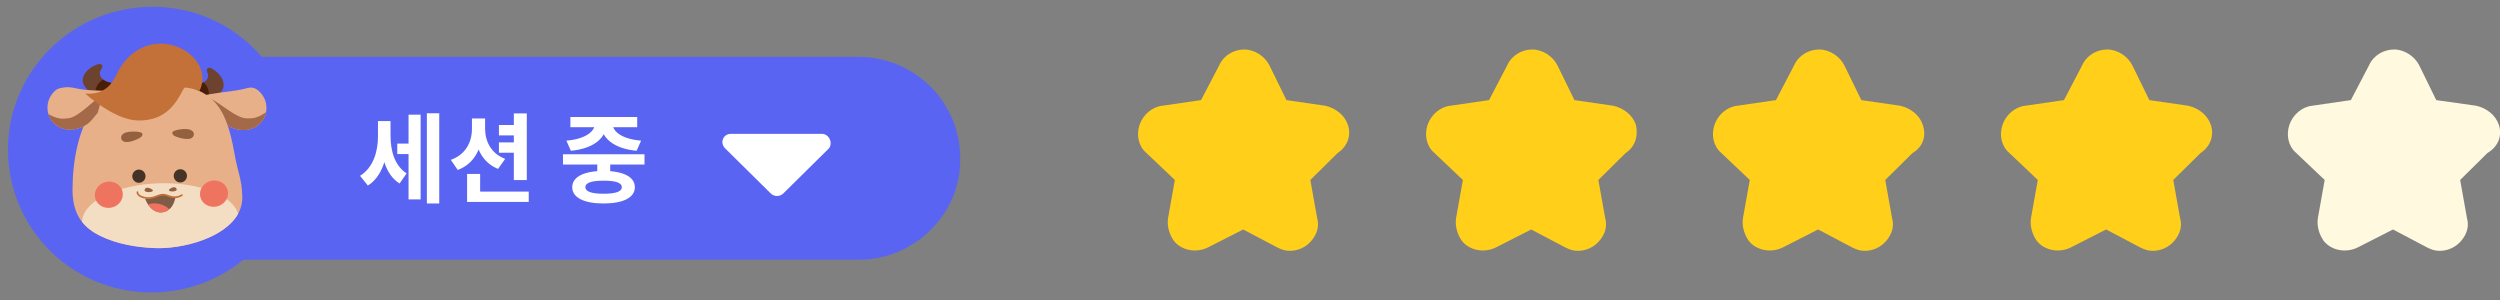
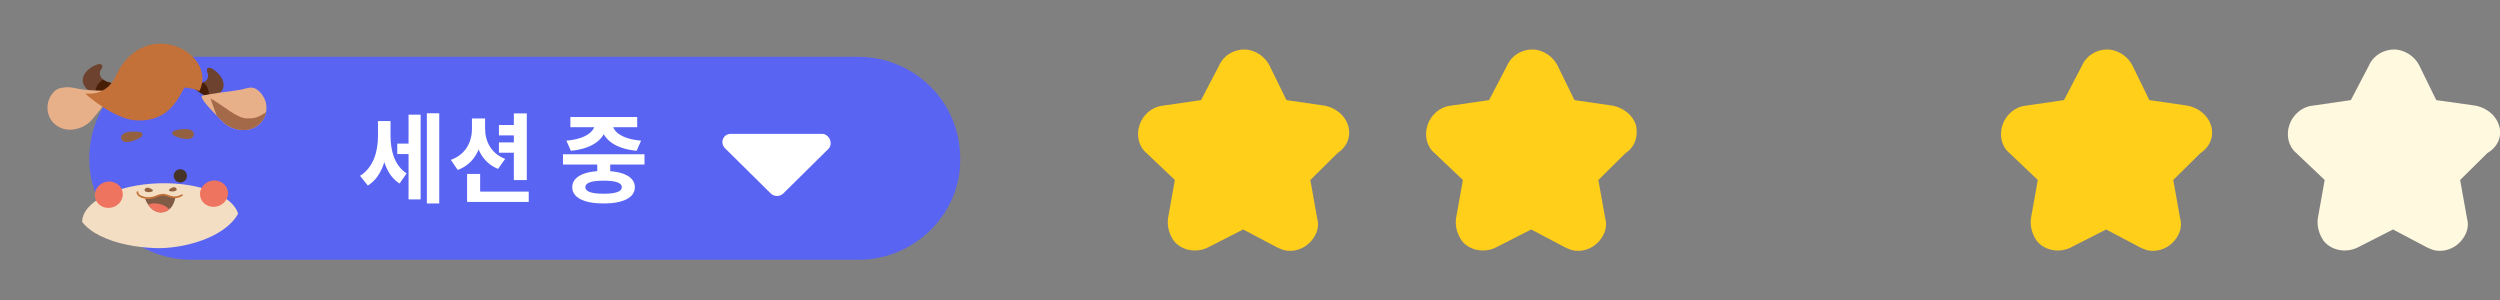
<svg xmlns="http://www.w3.org/2000/svg" width="308" height="37" viewBox="0 0 308 37" fill="none">
  <rect x="0" y="0" width="308" height="37" fill="#808080" stroke="none" />
  <g clip-path="url(#clip0_5808_110245)">
    <path d="M105.815 32H23.623C16.61 32 11 26.444 11 19.5C11 12.556 16.61 7 23.623 7H105.674C112.687 7 118.297 12.556 118.297 19.5C118.438 26.306 112.687 32 105.815 32Z" fill="#5A64F2" />
-     <path d="M36.466 18.431C36.466 28.131 28.471 36.03 18.654 36.03C8.836 36.03 0.981 28.131 0.981 18.431C0.981 8.73 8.976 0.832 18.794 0.832C28.612 0.832 36.466 8.73 36.466 18.431Z" fill="#5A64F2" />
    <path d="M166.062 15.382C165.641 14.135 164.519 13.303 163.257 13.026L158.488 12.333L156.384 8.037C155.823 6.929 154.561 6.097 153.299 6.097C152.037 6.097 150.774 6.79 150.213 8.037L147.969 12.333L143.2 13.026C141.938 13.165 140.816 14.135 140.395 15.382C139.975 16.629 140.255 18.015 141.237 18.846L144.743 22.172L143.902 26.884C143.762 27.854 144.042 28.824 144.603 29.655C145.585 30.903 147.408 31.18 148.811 30.487L153.159 28.27L157.366 30.487C157.927 30.764 158.348 30.903 158.909 30.903C159.891 30.903 160.873 30.487 161.574 29.655C162.275 28.824 162.556 27.854 162.275 26.884L161.434 22.172L164.8 18.846C166.062 18.015 166.483 16.629 166.062 15.382Z" fill="#FFCF1A" />
    <path d="M307.86 15.382C307.439 14.135 306.317 13.303 305.054 13.026L300.146 12.333L298.042 8.037C297.481 6.929 296.218 6.097 294.956 6.097C293.694 6.097 292.431 6.79 291.87 8.037L289.626 12.333L284.858 13.026C283.595 13.165 282.473 14.135 282.053 15.382C281.632 16.629 281.912 18.015 282.894 18.846L286.401 22.172L285.559 26.884C285.419 27.854 285.699 28.824 286.26 29.655C287.242 30.903 289.065 31.18 290.468 30.487L294.816 28.27L299.023 30.487C299.584 30.764 300.005 30.903 300.566 30.903C301.548 30.903 302.53 30.487 303.231 29.655C303.932 28.824 304.213 27.854 303.932 26.884L303.091 22.172L306.457 18.846C307.86 18.015 308.28 16.629 307.86 15.382Z" fill="#FFF9E0" />
    <path d="M272.376 15.382C271.955 14.135 270.833 13.303 269.57 13.026L264.802 12.333L262.698 8.037C262.137 6.929 260.875 6.097 259.612 6.097C258.35 6.097 257.088 6.79 256.527 8.037L254.283 12.333L249.514 13.026C248.252 13.165 247.13 14.135 246.709 15.382C246.288 16.629 246.569 18.015 247.55 18.846L251.057 22.172L250.215 26.884C250.075 27.854 250.356 28.824 250.917 29.655C251.898 30.903 253.722 31.18 255.124 30.487L259.472 28.27L263.68 30.487C264.241 30.764 264.662 30.903 265.223 30.903C266.204 30.903 267.186 30.487 267.887 29.655C268.589 28.824 268.869 27.854 268.589 26.884L267.747 22.172L271.113 18.846C272.376 18.015 272.796 16.629 272.376 15.382Z" fill="#FFCF1A" />
-     <path d="M236.891 15.382C236.47 14.135 235.348 13.303 234.086 13.026L229.317 12.333L227.214 8.037C226.653 6.929 225.39 6.097 224.128 6.097C222.866 6.097 221.603 6.79 221.042 8.037L218.798 12.333L214.03 13.026C212.767 13.165 211.645 14.135 211.225 15.382C210.804 16.629 211.084 18.015 212.066 18.846L215.572 22.172L214.731 26.884C214.591 27.854 214.871 28.824 215.432 29.655C216.414 30.903 218.237 31.18 219.64 30.487L223.988 28.27L228.195 30.487C228.756 30.764 229.177 30.903 229.738 30.903C230.72 30.903 231.702 30.487 232.403 29.655C233.104 28.824 233.385 27.854 233.104 26.884L232.263 22.172L235.629 18.846C237.031 18.015 237.312 16.629 236.891 15.382Z" fill="#FFCF1A" />
    <path d="M201.546 15.382C201.126 14.135 200.004 13.303 198.741 13.026L193.973 12.333L191.869 8.037C191.308 6.929 190.046 6.097 188.783 6.097C187.521 6.097 186.259 6.79 185.698 8.037L183.454 12.333L178.685 13.026C177.423 13.165 176.301 14.135 175.88 15.382C175.459 16.629 175.74 18.015 176.721 18.846L180.228 22.172L179.386 26.884C179.246 27.854 179.526 28.824 180.087 29.655C181.069 30.903 182.893 31.18 184.295 30.487L188.643 28.27L192.851 30.487C193.412 30.764 193.832 30.903 194.393 30.903C195.375 30.903 196.357 30.487 197.058 29.655C197.76 28.824 198.04 27.854 197.76 26.884L196.918 22.172L200.284 18.846C201.546 18.015 201.827 16.629 201.546 15.382Z" fill="#FFCF1A" />
    <path d="M101.27 16.491H90.049C89.068 16.491 88.647 17.599 89.348 18.292L94.958 23.835C95.379 24.251 96.081 24.251 96.501 23.835L102.111 18.292C102.672 17.599 102.111 16.491 101.27 16.491Z" fill="white" />
    <path d="M11.764 11.44C11.412 11.428 10.861 11.172 10.692 10.972C10.315 10.527 9.966 10.049 10.36 9.21C10.507 8.896 10.964 8.432 11.459 8.171C12.17 7.797 12.438 7.851 12.575 8.022C12.682 8.155 12.551 8.434 12.436 8.596C12.033 9.172 12.529 9.844 13.191 10.079C13.463 10.176 14.209 10.324 14.201 10.349C14.101 10.655 12.075 11.521 11.765 11.438L11.764 11.44Z" fill="#6D422F" />
    <path d="M12.705 9.801C12.514 9.908 12.342 10.048 12.2 10.214C11.927 10.534 11.764 10.942 11.716 11.361C11.713 11.384 11.713 11.409 11.712 11.432C11.729 11.434 11.747 11.437 11.765 11.438C12.012 11.503 13.362 10.96 13.94 10.585C13.943 10.559 13.949 10.535 13.95 10.508C13.956 10.431 13.954 10.353 13.948 10.274C13.708 10.216 13.359 10.138 13.191 10.077C13.011 10.012 12.845 9.917 12.705 9.799L12.705 9.801Z" fill="#491E07" />
    <path d="M25.675 11.944C26.023 12 26.612 11.854 26.818 11.692C27.276 11.33 27.712 10.927 27.492 10.028C27.409 9.692 27.053 9.149 26.619 8.796C25.996 8.292 25.721 8.294 25.554 8.434C25.424 8.543 25.498 8.843 25.576 9.024C25.859 9.668 25.241 10.23 24.544 10.333C24.257 10.376 23.497 10.375 23.5 10.403C23.539 10.722 25.355 11.964 25.675 11.944V11.944Z" fill="#6D422F" />
    <path d="M25.076 10.153C25.241 10.295 25.382 10.467 25.488 10.657C25.693 11.024 25.773 11.455 25.736 11.875C25.734 11.898 25.729 11.922 25.725 11.946C25.708 11.944 25.69 11.945 25.674 11.943C25.416 11.959 24.201 11.164 23.709 10.684C23.712 10.658 23.711 10.632 23.714 10.608C23.724 10.531 23.741 10.455 23.762 10.379C24.009 10.369 24.366 10.359 24.543 10.333C24.732 10.305 24.913 10.242 25.075 10.155L25.076 10.153Z" fill="#491E07" />
    <path d="M27.513 15.057C28.468 15.992 30.253 16.353 31.454 15.651C32.655 14.949 33.004 13.754 32.751 12.637C32.563 11.809 31.789 10.876 31.086 10.799C30.534 10.739 30.191 10.998 29.099 11.143C27.64 11.338 26.22 11.515 24.969 11.77C24.26 11.916 27.008 14.559 27.515 15.056L27.513 15.057Z" fill="#E8B089" />
    <path d="M31.454 15.651C32.234 15.196 32.653 14.531 32.782 13.817C31.659 14.614 31.067 14.595 30.386 14.585C29.138 14.565 27.286 12.833 25.935 12.138C26.12 12.617 26.381 13.478 26.715 14.267C27.07 14.627 27.374 14.922 27.513 15.057C28.468 15.992 30.253 16.353 31.454 15.651V15.651Z" fill="#A36948" />
    <path d="M11.319 14.76C10.459 15.784 8.718 16.319 7.454 15.738C6.19 15.157 5.727 14.002 5.873 12.866C5.98 12.023 6.66 11.019 7.353 10.874C7.896 10.76 8.312 10.641 9.387 10.886C10.823 11.212 12.265 11.109 13.535 11.243C14.255 11.318 11.775 14.218 11.319 14.762L11.319 14.76Z" fill="#E8B089" />
-     <path d="M9.601 17.703C10.429 14.431 12.147 11.471 15.418 10.623C16.863 10.249 18.389 10.23 19.87 10.287C26.007 10.528 27.799 12.819 28.852 18.74C29.355 21.575 29.782 21.912 29.849 24.228C29.976 28.654 23.238 30.741 19.046 30.566C16.79 30.471 14.395 30.069 12.342 29.061C9.856 27.841 8.916 25.987 8.934 23.29C8.947 21.415 9.141 19.527 9.6 17.706L9.601 17.703Z" fill="#E8B089" />
    <path d="M29.333 26.338C28.7 24.084 24.572 22.44 19.628 22.581C14.355 22.732 10.135 24.856 10.121 27.343C10.655 28.017 11.383 28.585 12.343 29.056C14.397 30.064 16.792 30.466 19.049 30.561C22.506 30.705 27.69 29.311 29.333 26.336L29.333 26.338Z" fill="#F4DEC3" />
    <path d="M14.989 16.686C14.82 16.949 14.952 17.485 15.529 17.498C16.243 17.514 16.961 17.137 17.236 16.981C17.616 16.765 17.654 16.405 17.351 16.315C16.999 16.209 16.56 16.195 16.112 16.218C15.695 16.239 15.204 16.354 14.991 16.687L14.989 16.686Z" fill="#93613F" />
    <path d="M23.782 16.228C23.98 16.468 23.914 17.017 23.347 17.1C22.643 17.202 21.885 16.914 21.595 16.794C21.193 16.625 21.111 16.272 21.4 16.145C21.736 15.995 22.168 15.929 22.616 15.899C23.032 15.87 23.531 15.924 23.783 16.23L23.782 16.228Z" fill="#93613F" />
    <path d="M17.882 23.246C17.796 23.338 17.738 23.539 18 23.622C18.323 23.724 18.547 23.649 18.677 23.619C18.856 23.576 18.887 23.425 18.753 23.345C18.596 23.252 18.515 23.194 18.31 23.145C18.119 23.097 17.992 23.13 17.882 23.246V23.246Z" fill="#93613F" />
    <path d="M21.672 23.154C21.768 23.234 21.852 23.418 21.621 23.515C21.336 23.636 21.115 23.582 20.989 23.564C20.814 23.538 20.762 23.399 20.875 23.314C21.006 23.214 21.073 23.155 21.258 23.094C21.429 23.036 21.553 23.056 21.672 23.156L21.672 23.154Z" fill="#93613F" />
    <path d="M11.719 24.384C11.922 25.256 12.843 25.784 13.775 25.566C14.707 25.348 15.298 24.465 15.094 23.595C14.89 22.724 13.97 22.196 13.037 22.414C12.105 22.632 11.515 23.515 11.719 24.384Z" fill="#EF7460" />
    <path d="M21.603 24.375C21.512 24.793 21.367 25.177 21.158 25.464C21.013 25.663 20.842 25.809 20.663 25.919C20.071 26.285 19.39 26.25 18.822 25.824C18.435 25.535 18.105 25.067 17.874 24.497C18.14 24.506 18.406 24.476 18.662 24.401C19.13 24.263 19.574 23.986 20.062 23.998C20.507 24.007 20.912 24.257 21.35 24.346C21.433 24.363 21.519 24.372 21.606 24.376" fill="#805C46" />
    <path d="M19.717 25.147C19.118 24.99 18.557 25.034 18.263 25.226C18.43 25.467 18.618 25.672 18.822 25.826C19.39 26.251 20.072 26.285 20.663 25.92C20.727 25.88 20.789 25.835 20.852 25.784C20.639 25.522 20.225 25.279 19.717 25.147Z" fill="#EF7460" />
    <path d="M17.71 24.445C17.575 24.411 17.444 24.366 17.319 24.308C16.982 24.154 16.799 23.912 16.828 23.661C16.836 23.601 16.888 23.559 16.948 23.566C17.005 23.573 17.049 23.626 17.042 23.685C17.02 23.866 17.217 24.025 17.407 24.112C17.857 24.318 18.387 24.357 18.864 24.221C18.991 24.184 19.123 24.134 19.248 24.085C19.519 23.98 19.8 23.872 20.104 23.878C20.351 23.884 20.581 23.964 20.802 24.041C20.951 24.093 21.092 24.142 21.235 24.171C21.621 24.247 22.03 24.166 22.358 23.948C22.407 23.915 22.474 23.928 22.507 23.978C22.539 24.027 22.526 24.094 22.477 24.127C22.103 24.376 21.636 24.468 21.193 24.381C21.032 24.35 20.879 24.296 20.73 24.242C20.515 24.167 20.311 24.095 20.099 24.09C19.838 24.085 19.589 24.181 19.326 24.284C19.195 24.334 19.061 24.387 18.924 24.426C18.532 24.537 18.109 24.541 17.711 24.442L17.71 24.445Z" fill="#C47139" />
    <path d="M22.019 22.456C22.457 22.565 22.9 22.299 23.01 21.863C23.12 21.426 22.854 20.983 22.417 20.874C21.98 20.765 21.536 21.031 21.426 21.467C21.317 21.904 21.582 22.346 22.019 22.456Z" fill="#443326" />
-     <path d="M16.914 22.499C17.351 22.608 17.795 22.342 17.904 21.906C18.014 21.469 17.749 21.027 17.311 20.918C16.874 20.808 16.431 21.074 16.321 21.511C16.211 21.947 16.477 22.39 16.914 22.499Z" fill="#443326" />
    <path d="M24.677 24.252C24.88 25.123 25.801 25.651 26.733 25.433C27.666 25.215 28.256 24.332 28.052 23.463C27.849 22.591 26.927 22.064 25.995 22.282C25.063 22.5 24.473 23.383 24.677 24.252V24.252Z" fill="#EF7460" />
-     <path d="M12.607 11.702C11.329 12.525 9.654 14.43 8.414 14.573C7.736 14.65 7.149 14.728 5.954 14.044C6.153 14.742 6.634 15.361 7.454 15.739C8.717 16.32 10.457 15.785 11.319 14.761C11.442 14.613 11.718 14.29 12.035 13.899C12.291 13.081 12.468 12.199 12.607 11.704L12.607 11.702Z" fill="#A36948" />
    <path d="M10.509 11.529C13.668 11.759 14.207 9.275 14.793 8.357C18.723 2.195 26.79 6.809 24.562 11.222C24.037 10.946 22.865 10.756 22.783 10.791C22.686 10.831 22.627 10.931 22.576 11.027C21.899 12.256 20.677 14.966 16.928 14.843C14.006 14.748 10.491 11.53 10.509 11.53L10.509 11.529Z" fill="#C47139" />
    <path d="M48.942 17.688V18.984H50.778V17.688H48.942ZM46.566 14.916V16.788C46.566 18.672 45.99 20.652 44.358 21.66L45.318 22.86C47.094 21.768 47.79 19.308 47.79 16.788V14.916H46.566ZM46.914 14.916V16.716C46.914 19.116 47.466 21.516 49.23 22.608L50.094 21.36C48.582 20.376 48.114 18.528 48.114 16.716V14.916H46.914ZM52.59 13.956V25.068H54.114V13.956H52.59ZM50.334 14.124V24.564H51.822V14.124H50.334ZM61.469 15.396V16.68H63.677V15.396H61.469ZM61.469 17.544V18.816H63.677V17.544H61.469ZM58.145 14.592V15.864C58.145 17.484 57.377 19.044 55.541 19.692L56.393 20.94C58.493 20.16 59.429 18.168 59.429 15.864V14.592H58.145ZM58.481 14.592V15.864C58.481 18.072 59.393 20.028 61.361 20.808L62.237 19.572C60.485 18.912 59.765 17.388 59.765 15.864V14.592H58.481ZM63.305 13.968V22.188H64.901V13.968H63.305ZM57.545 23.604V24.876H65.141V23.604H57.545ZM57.545 21.432V24.408H59.153V21.432H57.545ZM73.583 19.536V21.492H75.179V19.536H73.583ZM69.359 19.008V20.268H79.403V19.008H69.359ZM74.363 21.06C71.951 21.06 70.499 21.78 70.499 23.064C70.499 24.348 71.951 25.068 74.363 25.068C76.763 25.068 78.215 24.348 78.215 23.064C78.215 21.78 76.763 21.06 74.363 21.06ZM74.363 22.26C75.851 22.26 76.607 22.512 76.607 23.064C76.607 23.604 75.851 23.868 74.363 23.868C72.875 23.868 72.119 23.604 72.119 23.064C72.119 22.512 72.875 22.26 74.363 22.26ZM73.283 15V15.276C73.283 16.14 72.215 17.124 69.779 17.328L70.331 18.576C73.199 18.312 74.699 16.944 74.699 15.276V15H73.283ZM74.063 15V15.276C74.063 16.956 75.575 18.312 78.431 18.576L78.983 17.328C76.535 17.124 75.479 16.152 75.479 15.276V15H74.063ZM70.271 14.412V15.672H78.503V14.412H70.271Z" fill="white" />
  </g>
  <defs>
    <clipPath id="clip0_5808_110245">
      <rect width="308" height="37" fill="white" />
    </clipPath>
  </defs>
</svg>